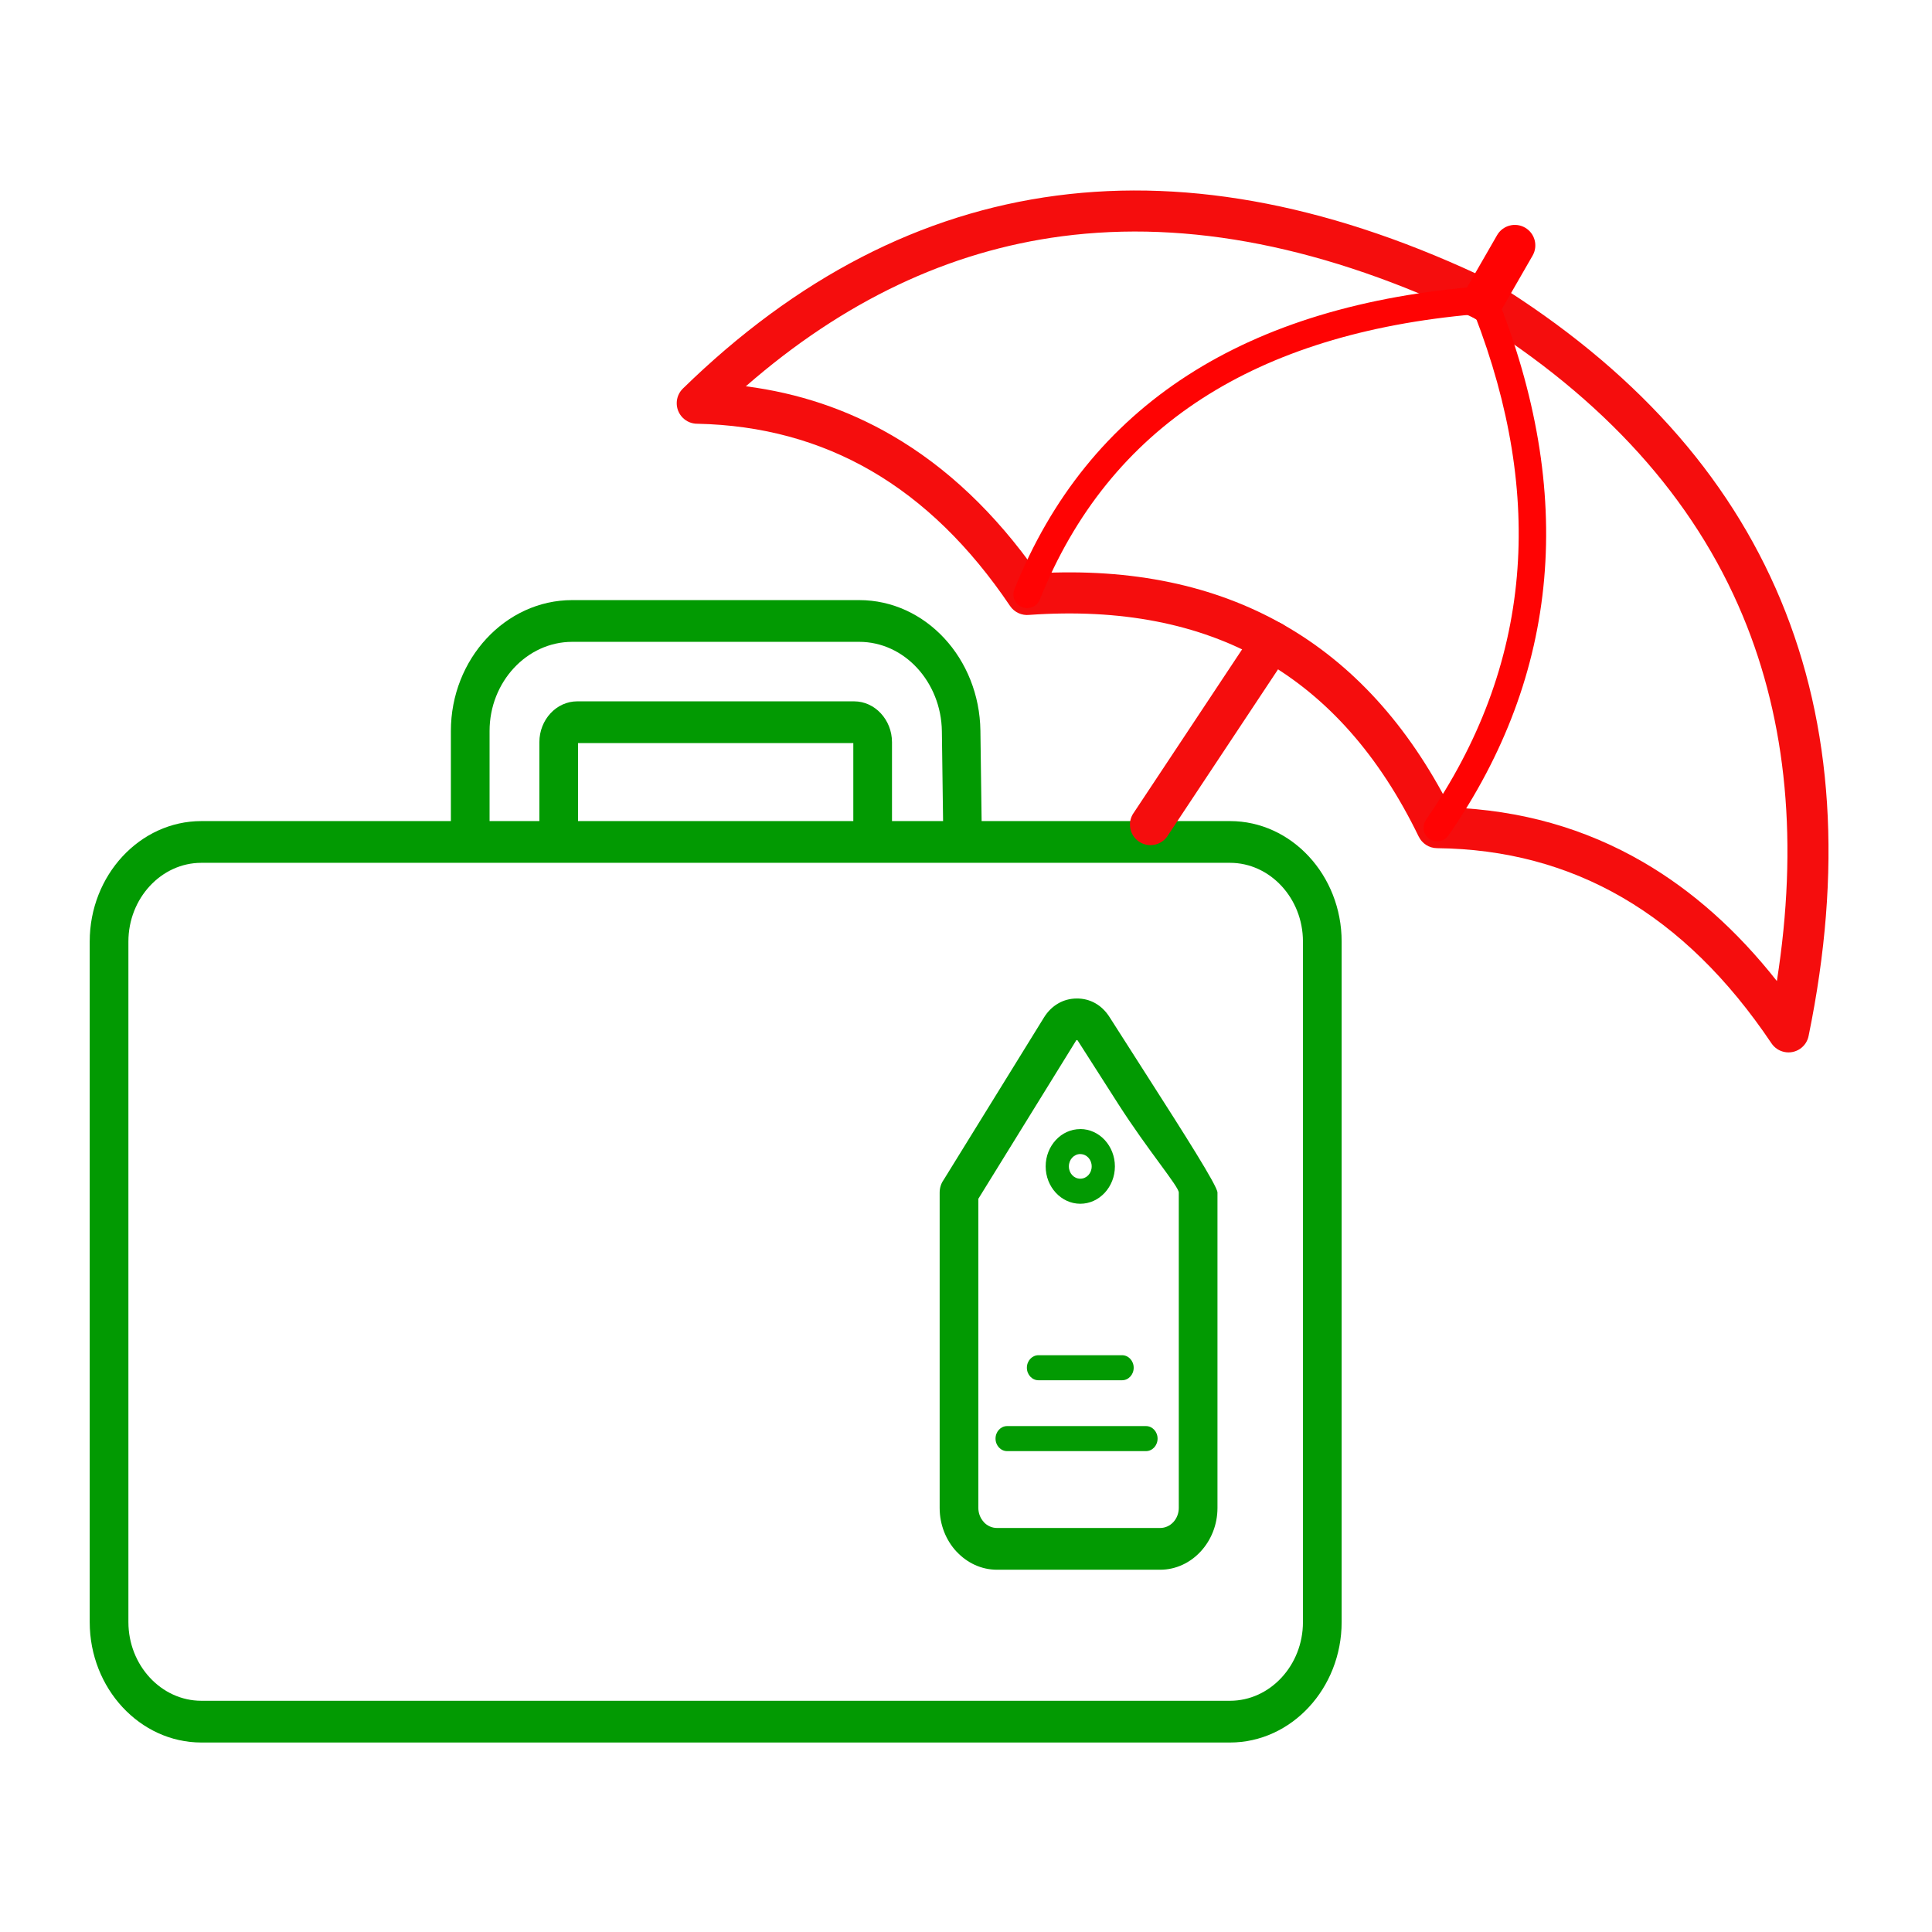
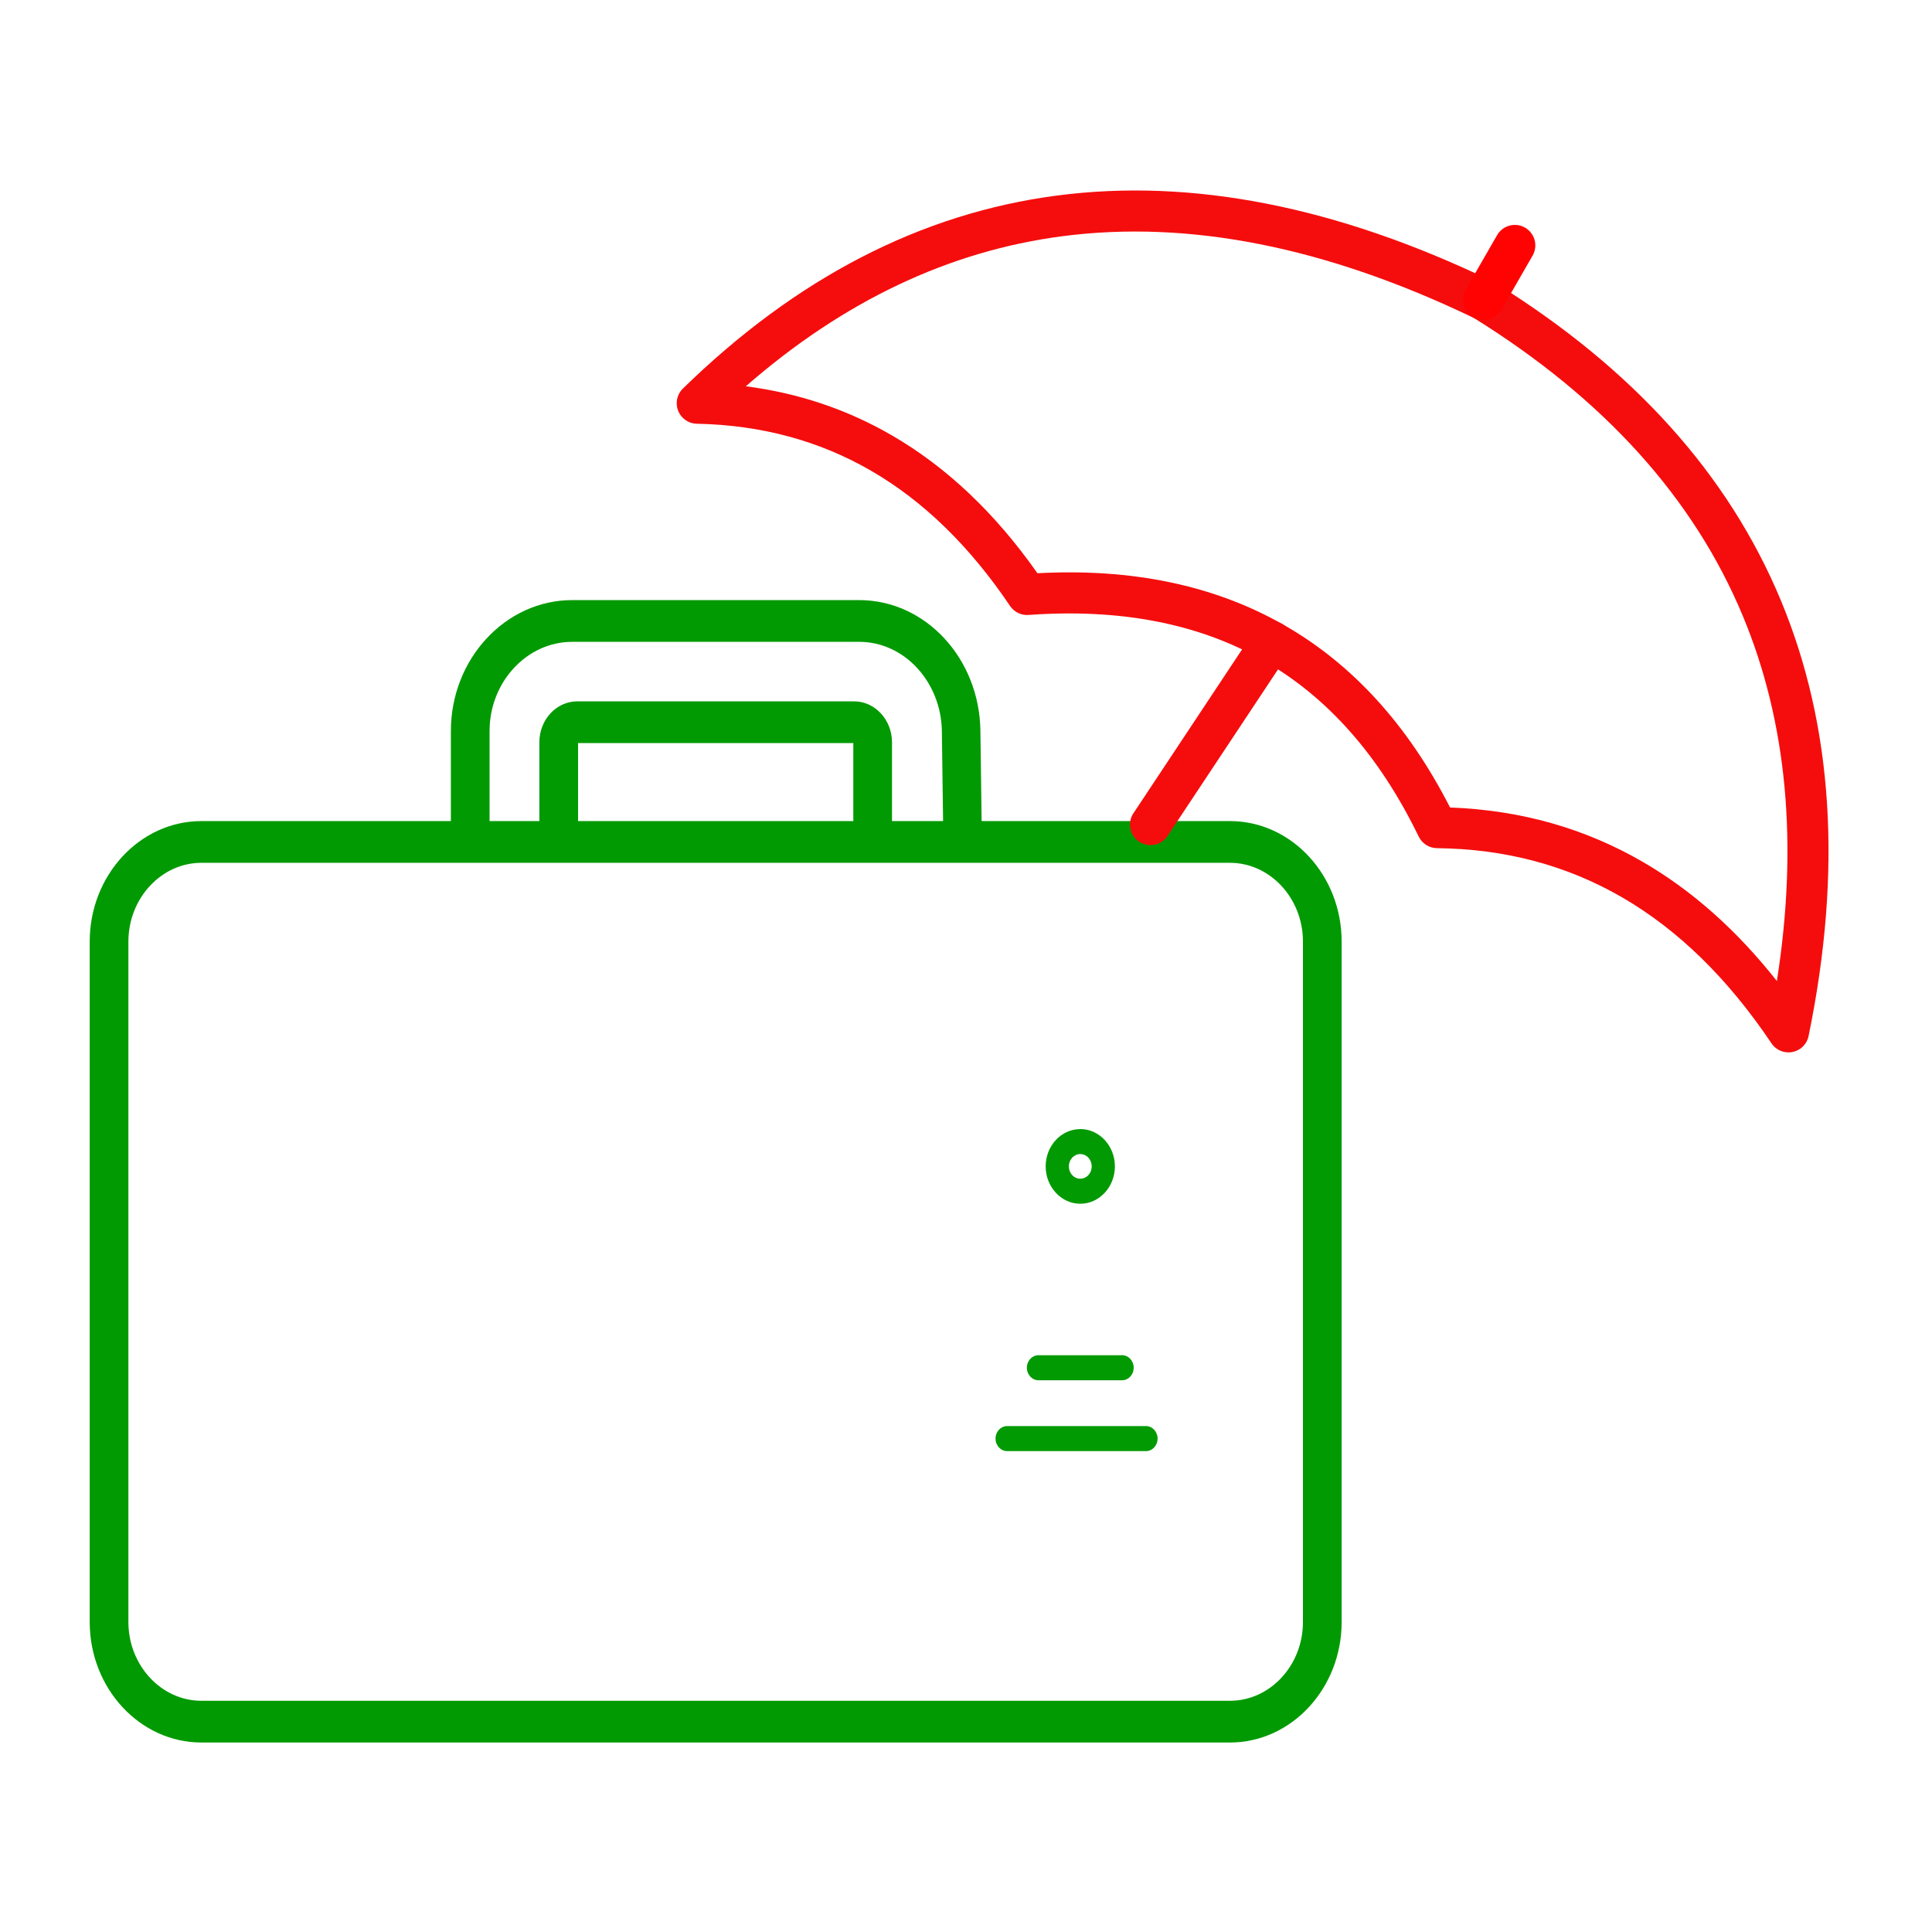
<svg xmlns="http://www.w3.org/2000/svg" xml:space="preserve" width="20mm" height="20mm" version="1.1" style="shape-rendering:geometricPrecision; text-rendering:geometricPrecision; image-rendering:optimizeQuality; fill-rule:evenodd; clip-rule:evenodd" viewBox="0 0 2000 2000">
  <defs>
    <style type="text/css">
   
    .fil0 {fill:none}
    .fil1 {fill:#029A02;fill-rule:nonzero}
    .fil2 {fill:#F50D0D;fill-rule:nonzero}
    .fil3 {fill:#FF0303;fill-rule:nonzero}
   
  </style>
  </defs>
  <g id="Warstwa_x0020_1">
    <rect class="fil0" x="-7.53" y="7.53" width="2000" height="2000" />
    <g id="_2093511635072">
      <g>
        <path class="fil1" d="M883.34 849.98l0 -80.74 -284.93 0 0 80.74 284.93 0zm40.05 -81.71l0 81.71 52.88 0 -1.25 -93.02c-0.34,-25.49 -10.12,-48.75 -25.76,-65.63 -15.38,-16.6 -36.48,-26.9 -59.85,-26.9l-297.08 0c-23.49,0 -44.87,10.4 -60.38,27.13 -15.51,16.74 -25.15,39.81 -25.15,65.15l0 93.27 51.56 0 0 -81.71c0,-11.61 4.42,-22.18 11.5,-29.83 7.09,-7.64 16.89,-12.41 27.65,-12.41l286.72 0c10.71,0 20.49,4.75 27.59,12.4 7.13,7.69 11.57,18.25 11.57,29.84zm-456.64 81.71l0 -93.27c0,-37.26 14.13,-71.15 36.89,-95.7 22.75,-24.55 54.15,-39.79 88.69,-39.79l297.08 0c34.47,0 65.55,15.15 88.16,39.56 22.67,24.46 36.84,58.35 37.34,95.68l1.26 93.52 257.12 0c31.81,0 60.71,14.02 81.64,36.61 20.94,22.58 33.93,53.77 33.93,88.08l0 704.48c0,34.31 -12.99,65.5 -33.93,88.08 -20.93,22.59 -49.83,36.61 -81.64,36.61l-1064.85 0c-31.81,0 -60.7,-14.02 -81.64,-36.61 -20.94,-22.58 -33.93,-53.77 -33.93,-88.08l0 -704.48c0,-34.31 13,-65.5 33.93,-88.08 20.93,-22.59 49.83,-36.61 81.64,-36.61l258.31 0zm806.54 43.21l-1064.85 0c-20.75,0 -39.63,9.17 -53.32,23.95 -13.7,14.77 -22.2,35.14 -22.2,57.53l0 704.48c0,22.39 8.5,42.76 22.2,57.53 13.69,14.78 32.57,23.95 53.32,23.95l1064.85 0c20.75,0 39.63,-9.17 53.32,-23.95 13.7,-14.77 22.2,-35.14 22.2,-57.53l0 -704.48c0,-22.39 -8.5,-42.76 -22.2,-57.53 -13.69,-14.78 -32.57,-23.95 -53.32,-23.95z" />
        <path class="fil1" d="M1118.31 1168.79c9.84,0 18.78,4.33 25.29,11.32l0.07 0.08c6.47,7.02 10.47,16.66 10.47,27.26 0,10.62 -4.01,20.27 -10.5,27.29l-0.07 0.08c-6.5,6.98 -15.43,11.3 -25.26,11.3 -9.84,0 -18.79,-4.33 -25.29,-11.33l-0.07 -0.08c-6.48,-7.02 -10.48,-16.65 -10.48,-27.26 0,-10.64 4.02,-20.29 10.5,-27.29l0.04 -0.05c6.46,-6.96 15.4,-11.27 25.29,-11.27l0.01 -0.05zm8.35 29.6c-2.11,-2.27 -5.06,-3.68 -8.35,-3.68l-0.01 -0.05c-3.24,0 -6.21,1.44 -8.37,3.75 -2.12,2.3 -3.43,5.5 -3.43,9.04 0,3.55 1.31,6.74 3.41,9.01l0.05 0.05c2.1,2.27 5.06,3.68 8.35,3.68 3.29,0 6.24,-1.41 8.35,-3.68l0.04 -0.05c2.11,-2.27 3.41,-5.46 3.41,-9.01 0,-3.55 -1.3,-6.74 -3.41,-9.01l-0.04 -0.05z" />
-         <path class="fil1" d="M1148.48 1052.7l41.86 65.49c34.33,53.69 69.98,109.51 69.98,116.34l0 326.44c0,17.56 -6.67,33.54 -17.4,45.13l-0.08 0.09c-10.74,11.58 -25.55,18.78 -41.83,18.78l-168.96 0c-16.28,0 -31.09,-7.2 -41.83,-18.78l-0.04 -0.04 -0.04 0.04c-10.74,-11.59 -17.41,-27.6 -17.41,-45.22l0 -326.44c0,-4.95 1.54,-9.51 4.13,-13.15l103.84 -168.06c3.85,-6.24 8.83,-11.13 14.63,-14.51 5.71,-3.33 12.19,-5.11 19.15,-5.18 6.97,-0.06 13.49,1.61 19.25,4.84 5.79,3.25 10.8,8.06 14.75,14.23zm9.01 89.96l-41.86 -65.49c-0.12,-0.19 -0.24,-0.32 -0.36,-0.38 -0.13,-0.08 -0.3,-0.12 -0.48,-0.12l-0.08 0c-0.17,0 -0.32,0.04 -0.45,0.12l-0.24 0.33 -101.24 163.86 0 319.99c0,5.7 2.17,10.89 5.67,14.67l-0.04 0.04c3.5,3.75 8.33,6.08 13.64,6.08l168.96 0c5.31,0 10.14,-2.33 13.63,-6.08 3.48,-3.77 5.64,-8.98 5.64,-14.71l0 -326.44c0,-6.27 -31.99,-43.7 -62.79,-91.87z" />
        <path class="fil1" d="M1075.03 1428.84c-6.63,0 -12.01,-5.81 -12.01,-12.97 0,-7.15 5.38,-12.96 12.01,-12.96l86.55 0c6.63,0 12.01,5.81 12.01,12.96 0,7.16 -5.38,12.97 -12.01,12.97l-86.55 0z" />
        <path class="fil1" d="M1042.58 1502.2c-6.63,0 -12.01,-5.81 -12.01,-12.96 0,-7.16 5.38,-12.97 12.01,-12.97l143.73 0c6.63,0 12.01,5.81 12.01,12.97 0,7.15 -5.38,12.96 -12.01,12.96l-143.73 0z" />
      </g>
      <g>
        <g>
          <path class="fil2" d="M1298.17 653.61c5.88,-10.15 18.88,-13.61 29.04,-7.73 10.15,5.88 13.62,18.88 7.74,29.04l-125.58 189.37c-5.88,10.15 -18.89,13.61 -29.04,7.73 -10.16,-5.88 -13.62,-18.88 -7.74,-29.04l125.58 -189.37z" />
          <path class="fil2" d="M1872.31 1072.14c-1.02,5.4 -4.11,10.41 -9.04,13.71 -9.74,6.52 -22.93,3.91 -29.46,-5.83 -44.97,-66.94 -96.36,-117.22 -154.15,-150.81 -57.44,-33.38 -121.46,-50.45 -192.05,-51.18 -8.36,-0.06 -15.54,-4.95 -18.95,-12l-0.02 0.02c-40.55,-83.63 -94.28,-144.48 -161.19,-182.54 -66.83,-38 -147.5,-53.65 -242,-46.96 -7.56,0.78 -15.29,-2.52 -19.84,-9.26 -41.75,-61.92 -89.66,-108.54 -143.71,-139.88 -53.58,-31.06 -113.52,-47.31 -179.79,-48.74 -5.64,0.09 -11.31,-2.06 -15.55,-6.43 -8.18,-8.41 -8,-21.86 0.41,-30.04 117.51,-114.68 246.45,-181.25 386.8,-199.71 139.85,-18.39 290.26,11.2 451.2,88.76l-0.02 0.02c0.66,0.32 1.3,0.67 1.93,1.06 143.32,88.78 242.16,198.41 296.52,328.88 54.24,130.2 63.88,280.52 28.91,450.93zm-171.35 -179.71c50.91,29.59 97.07,70.65 138.46,123.15 22.29,-142.04 10.52,-268.07 -35.3,-378.06 -50.73,-121.78 -143.54,-224.57 -278.39,-308.36 -153.07,-73.63 -295.23,-101.82 -426.47,-84.57 -117.11,15.4 -226.17,67.17 -327.17,155.28 54.5,7.04 104.88,23.96 151.11,50.77 56.75,32.89 107,80.49 150.75,142.76 98.08,-5.24 182.91,12.48 254.47,53.17 71.39,40.6 128.95,103.72 172.68,189.34 73.04,2.69 139.67,21.53 199.86,56.52z" />
          <path class="fil3" d="M1554.12 320.96c-5.84,10.15 -18.8,13.65 -28.96,7.82 -10.15,-5.84 -13.65,-18.81 -7.82,-28.96l32.43 -56.36c5.83,-10.15 18.8,-13.65 28.95,-7.82 10.16,5.84 13.66,18.81 7.82,28.96l-32.42 56.36z" />
-           <path class="fil3" d="M1499.43 864.86c-4.44,6.43 -13.26,8.05 -19.7,3.6 -6.43,-4.44 -8.04,-13.26 -3.6,-19.69 54.96,-79.42 86.33,-163.44 94.1,-252.06 7.55,-85.94 -7.06,-176.39 -43.81,-271.32 -113.45,9.99 -207.43,39.04 -281.92,87.12 -76.2,49.19 -132.24,118.58 -168.1,208.15 -2.91,7.26 -11.16,10.78 -18.42,7.87 -7.26,-2.91 -10.79,-11.15 -7.88,-18.41 38.1,-95.17 97.81,-168.99 179.09,-221.46 80.75,-52.13 182.58,-82.94 305.49,-92.42 5.99,-0.43 11.84,3 14.2,8.88 41.28,102.75 57.83,200.77 49.64,294.03 -8.2,93.53 -41.24,182.1 -99.09,265.71z" />
        </g>
      </g>
    </g>
  </g>
</svg>